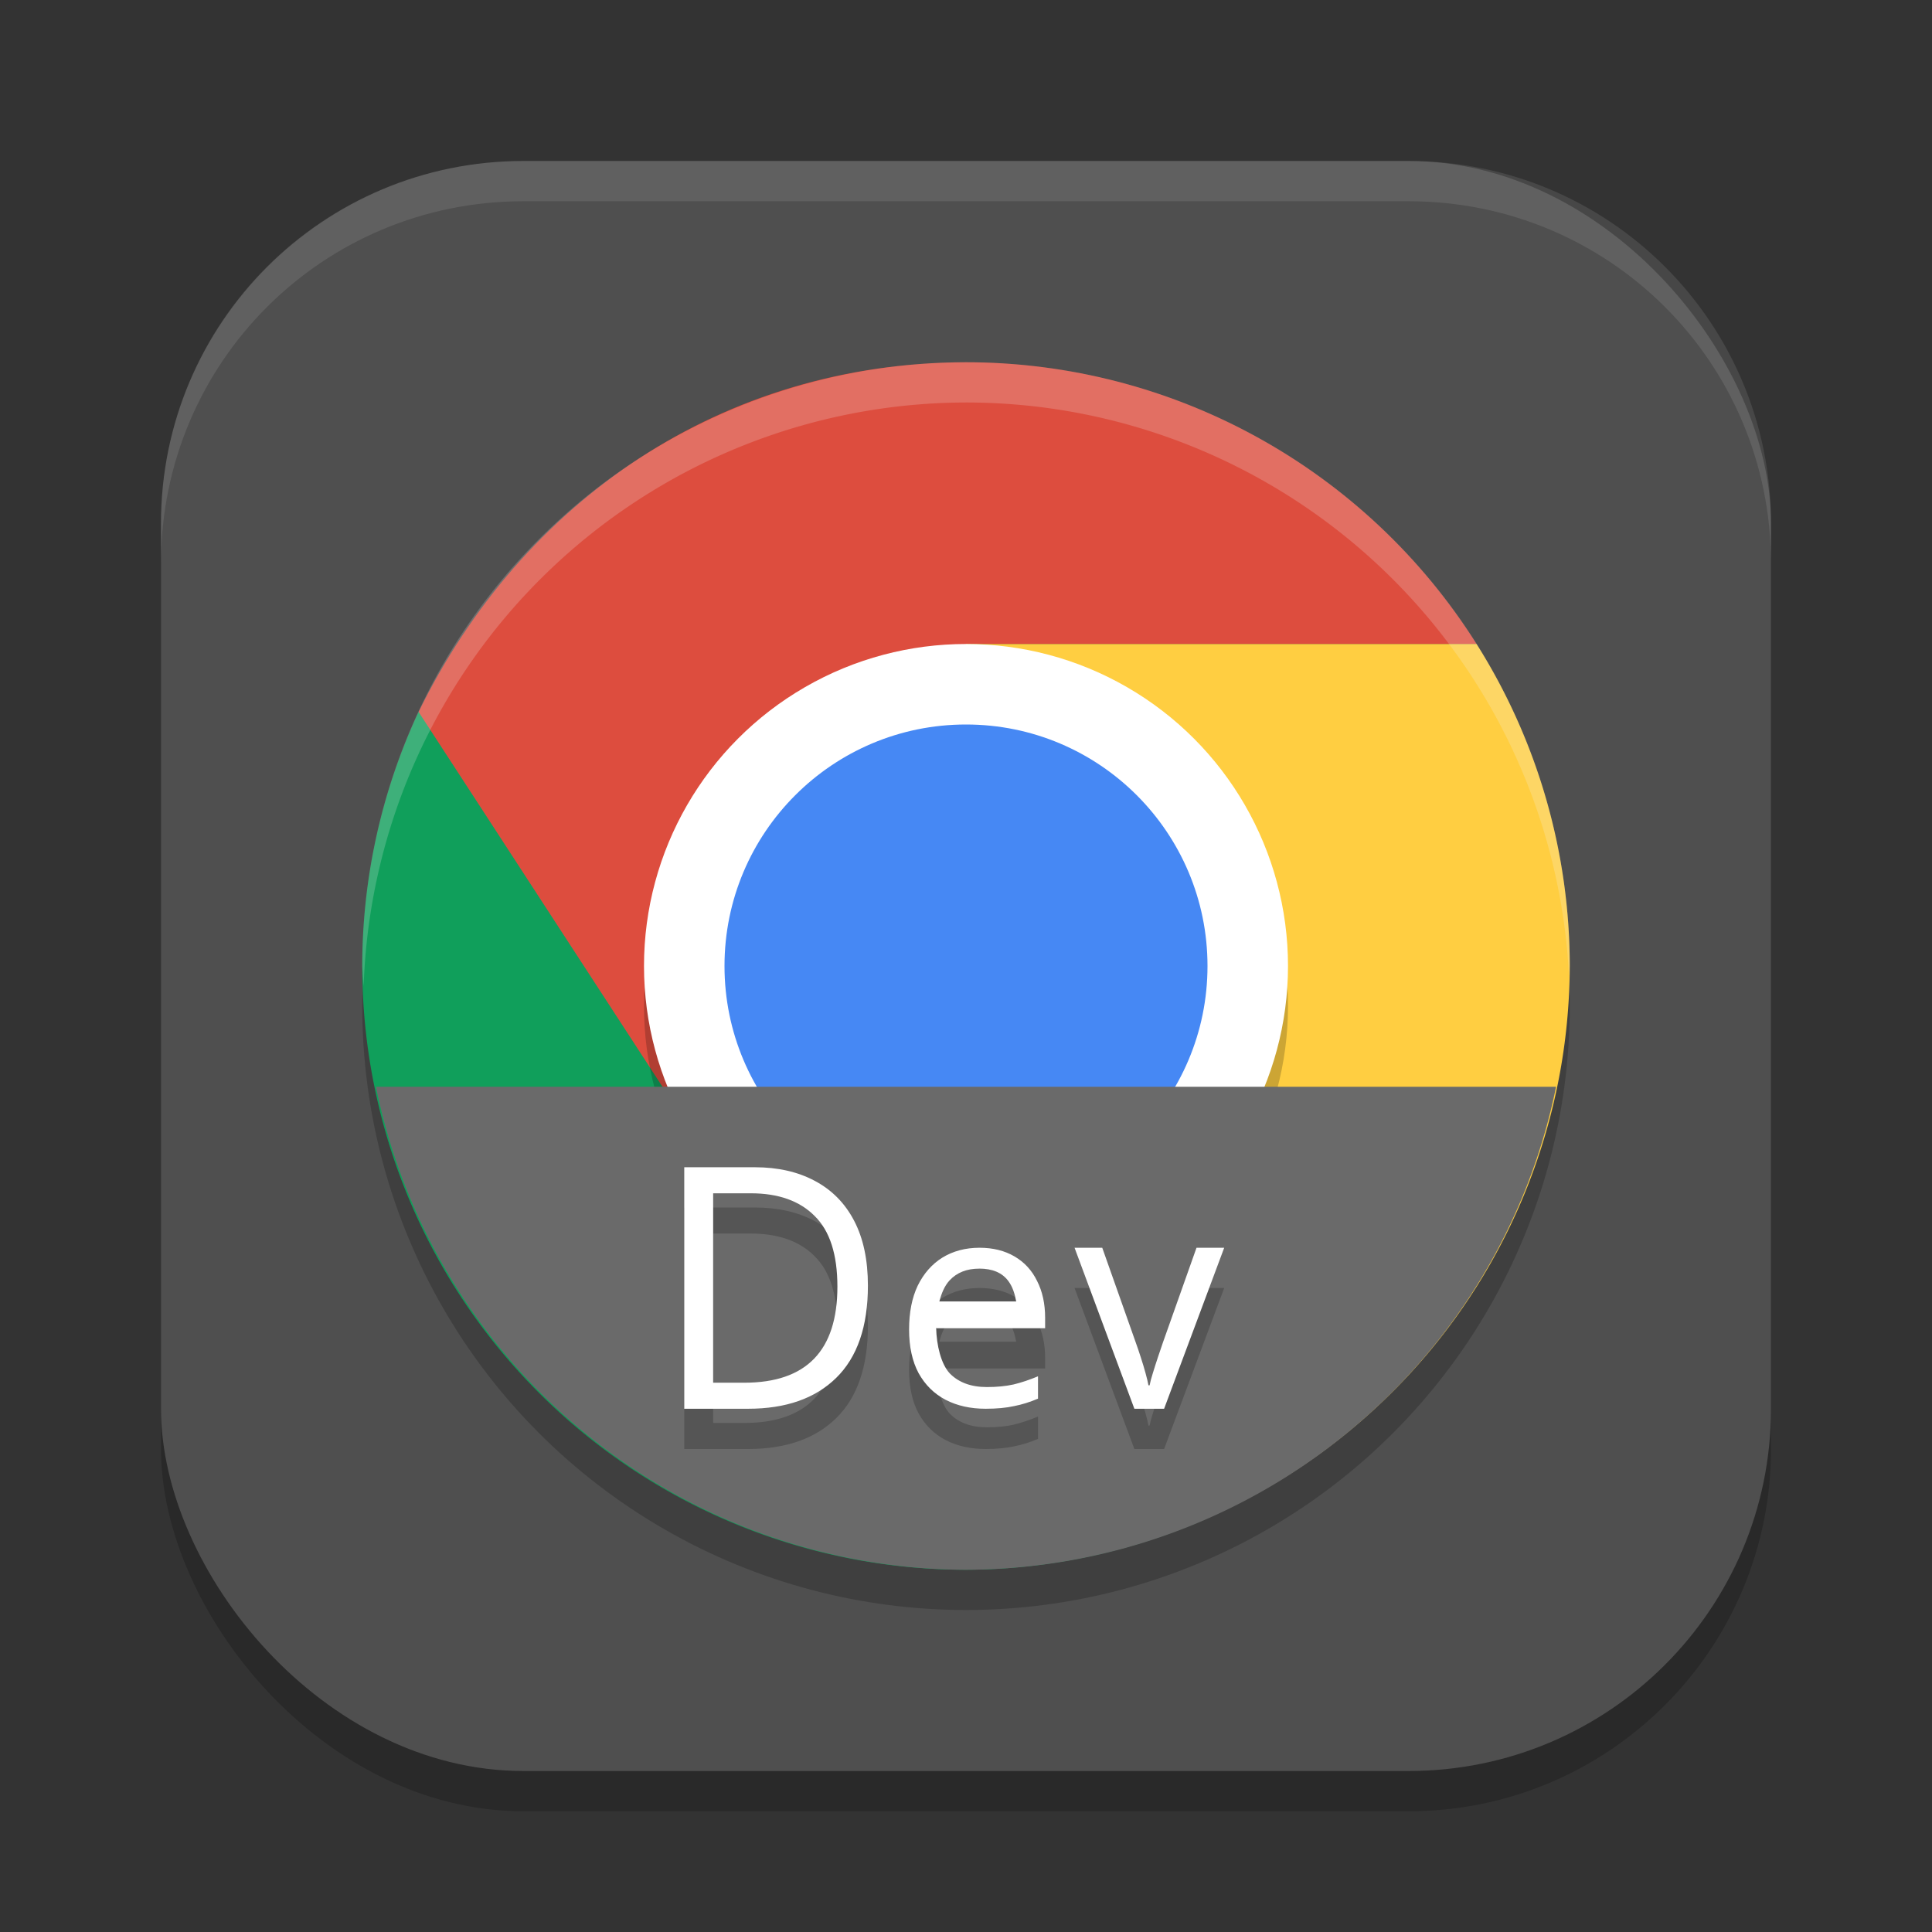
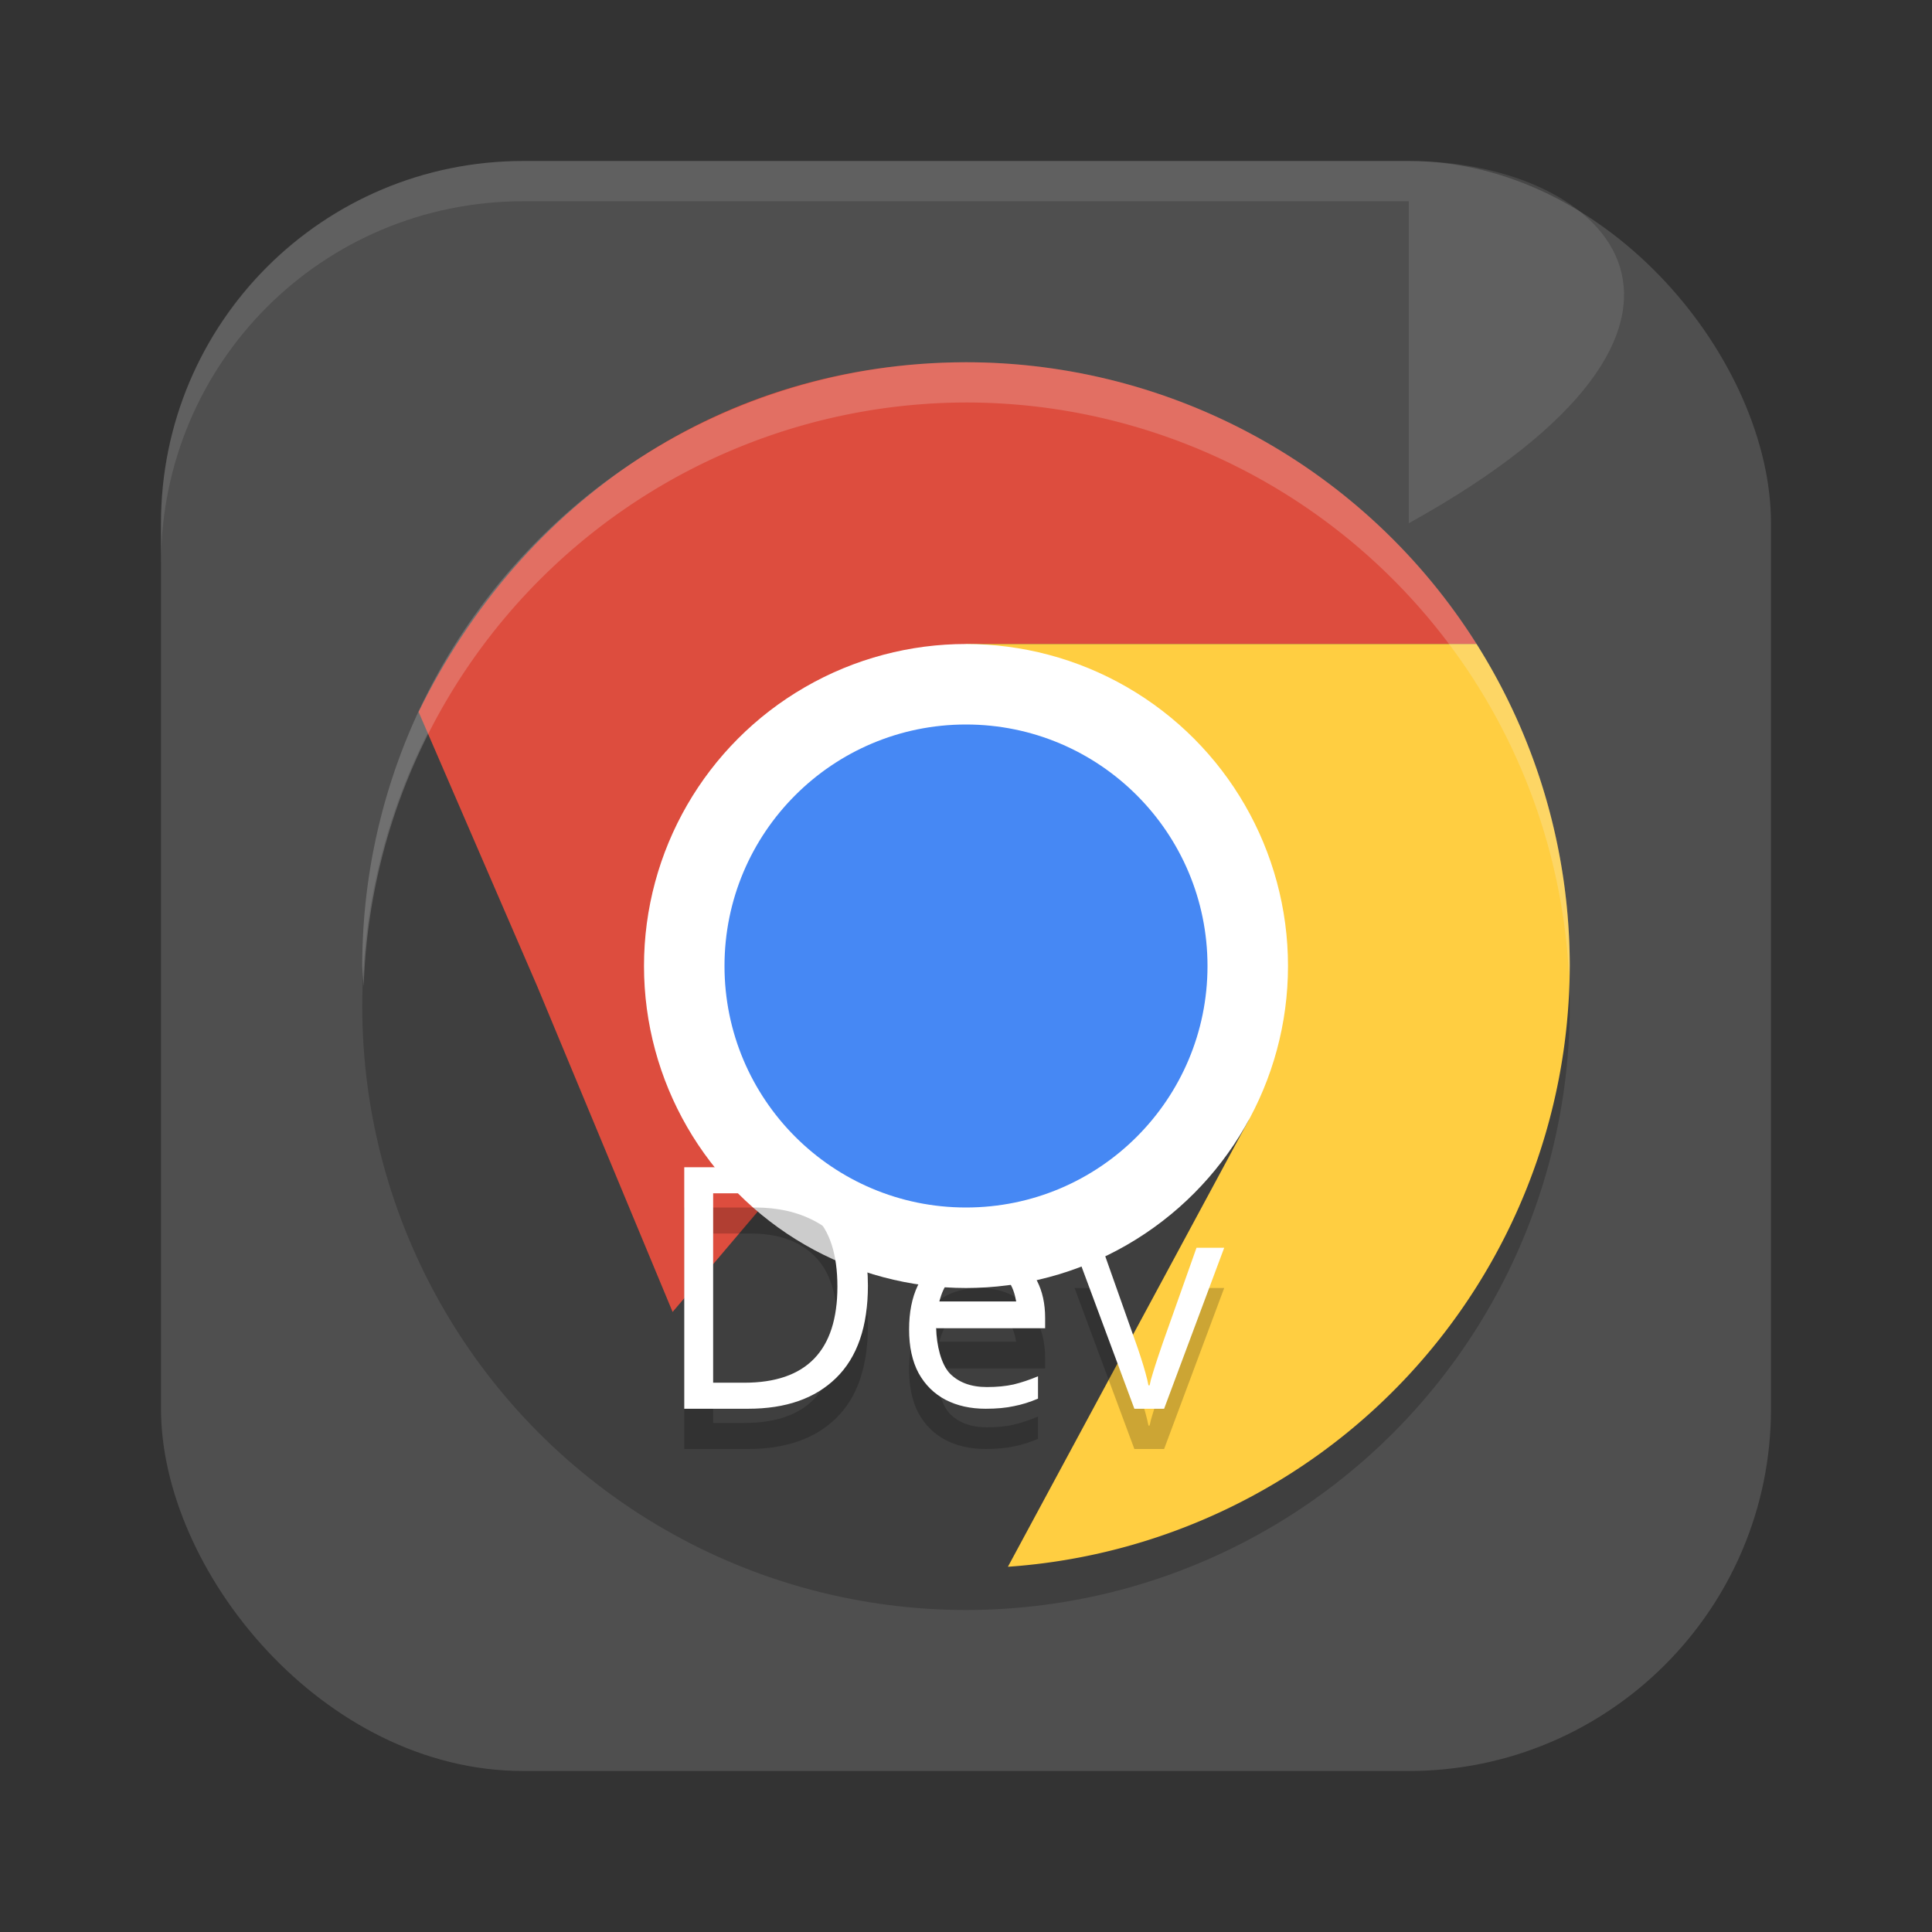
<svg xmlns="http://www.w3.org/2000/svg" xmlns:ns1="http://www.inkscape.org/namespaces/inkscape" xmlns:ns2="http://sodipodi.sourceforge.net/DTD/sodipodi-0.dtd" width="48" height="48" viewBox="0 0 48 48" version="1.1" id="svg5" ns1:version="1.4 (e7c3feb100, 2024-10-09)" ns2:docname="google-chrome-dev.svg">
  <rect x="0" y="0" width="48" height="48" fill="#333333" stroke="none" />
  <ns2:namedview id="namedview7" pagecolor="#ffffff" bordercolor="#000000" borderopacity="0.25" ns1:showpageshadow="2" ns1:pageopacity="0.0" ns1:pagecheckerboard="0" ns1:deskcolor="#d1d1d1" ns1:document-units="px" showgrid="false" ns1:zoom="16.791667" ns1:cx="24" ns1:cy="24" ns1:window-width="1920" ns1:window-height="1011" ns1:window-x="0" ns1:window-y="0" ns1:window-maximized="1" ns1:current-layer="svg5" />
  <defs id="defs2" />
-   <rect style="opacity:0.2;fill:#000000;stroke-width:2.857;stroke-linecap:square" id="rect234" width="40" height="40" x="4" y="5" ry="9" />
  <rect style="fill:#4f4f4f;fill-opacity:1;stroke-width:2.857;stroke-linecap:square" id="rect396" width="40" height="40" x="4" y="4" ry="9" />
  <ellipse style="opacity:0.2;fill:#000000;stroke-width:6;stroke-linecap:square" id="path1441" cx="24" cy="25" rx="15" ry="15" />
  <path id="path6246" style="fill:#dd4d3e;fill-opacity:1;stroke-width:0.059" d="m 24,9 c -6.058,0.012 -11.03,3.439 -13.6,8.688 l 2.947,6.816 3.364,8.091 L 24,24 V 16 H 36.684 C 33.937,11.644 29.149,9.002 24,9 Z" />
-   <path id="path6306" style="fill:#109f5b;fill-opacity:1;stroke-width:0.059" d="M 10.4 17.688 A 15 15 0 0 0 9 24 A 15 15 0 0 0 24 39 A 15 15 0 0 0 30.762 37.355 L 30.578 35.482 L 32.969 25.811 L 24 24 L 17.781 29.033 L 10.4 17.688 z " />
  <path id="path6218" style="fill:#ffce41;fill-opacity:1;stroke-width:0.059" d="M 24 16 L 24 17 L 24 24 L 31.021 27.834 L 25.041 38.926 A 15 15 0 0 0 39 24 A 15 15 0 0 0 36.684 16 L 24 16 z " />
-   <circle style="opacity:0.2;fill:#000000;stroke-width:9.333;stroke-linecap:square" id="path3779" cx="24" cy="25" r="8" />
  <circle style="fill:#ffffff;fill-opacity:1;stroke-width:7;stroke-linecap:square" id="path4264" cx="24" cy="24" r="8" />
  <circle style="fill:#4688f4;fill-opacity:1;stroke-width:8;stroke-linecap:square" id="path4594" cx="24" cy="24" r="6" />
  <path id="path1495" style="opacity:0.2;fill:#f9f9f9;stroke-width:6;stroke-linecap:square" d="M 24,9 A 15,15 0 0 0 9,24 15,15 0 0 0 9.035,24.504 15,15 0 0 1 24,10 15,15 0 0 1 38.982,24.26 15,15 0 0 0 39,24 15,15 0 0 0 24,9 Z" />
-   <path id="path2271" style="opacity:1;fill:#6a6a6a;fill-opacity:1;stroke-width:2;stroke-linecap:square" d="M 9.34 27 A 15 15 0 0 0 24 39 A 15 15 0 0 0 38.66 27 L 9.34 27 z " />
  <path d="m 21.563,32.941 c 0,1.014 -0.263,1.779 -0.79,2.294 C 20.252,35.745 19.524,36 18.588,36 H 17 v -6 h 1.755 c 0.569,0 1.064,0.112 1.484,0.336 0.425,0.224 0.753,0.555 0.981,0.992 0.229,0.437 0.343,0.975 0.343,1.613 z m -0.758,0.025 c 0,-0.801 -0.189,-1.387 -0.566,-1.756 -0.372,-0.375 -0.901,-0.563 -1.588,-0.563 h -0.933 v 4.706 h 0.774 c 1.542,0 2.313,-0.796 2.313,-2.387 z M 28.183,36 26.697,32 h 0.688 l 0.834,2.358 c 0.039,0.109 0.081,0.231 0.124,0.366 0.044,0.134 0.083,0.264 0.117,0.388 0.034,0.124 0.059,0.226 0.073,0.306 h 0.029 c 0.015,-0.08 0.041,-0.182 0.081,-0.306 0.039,-0.129 0.081,-0.259 0.124,-0.388 0.044,-0.134 0.085,-0.256 0.124,-0.366 L 29.727,32 h 0.688 l -1.493,4 z m -3.847,-4 c -0.349,0 -0.657,0.082 -0.923,0.245 -0.261,0.163 -0.465,0.396 -0.613,0.698 -0.143,0.302 -0.214,0.664 -0.214,1.086 0,0.432 0.079,0.793 0.236,1.086 0.162,0.293 0.387,0.514 0.672,0.663 C 23.78,35.926 24.111,36 24.49,36 c 0.271,0 0.504,-0.022 0.701,-0.065 0.197,-0.038 0.396,-0.1 0.598,-0.186 v -0.555 c -0.207,0.086 -0.408,0.154 -0.605,0.202 -0.192,0.043 -0.415,0.065 -0.665,0.065 -0.394,0 -0.7,-0.113 -0.922,-0.339 -0.216,-0.23 -0.329,-0.698 -0.339,-1.134 h 0.004 v 0.012 h 2.704 v 0 -0.259 c 0,-0.35 -0.067,-0.655 -0.199,-0.914 -0.128,-0.264 -0.315,-0.467 -0.561,-0.611 -0.246,-0.144 -0.536,-0.216 -0.87,-0.216 z m -0.008,0.518 c 0.33,0 0.571,0.102 0.724,0.309 0.103,0.137 0.16,0.313 0.195,0.507 h -1.909 c 0.054,-0.205 0.13,-0.388 0.252,-0.521 0.182,-0.197 0.428,-0.294 0.738,-0.294 z" style="fill:#000000;opacity:0.2" id="path3212" />
-   <path id="path1040" style="opacity:0.1;fill:#ffffff;stroke-width:8;stroke-linecap:square" d="m 13,4 c -4.986,0 -9,4.014 -9,9 v 1 C 4,9.014 8.014,5 13,5 h 22 c 4.986,0 9,4.014 9,9 V 13 C 44,8.014 39.986,4 35,4 Z" />
+   <path id="path1040" style="opacity:0.1;fill:#ffffff;stroke-width:8;stroke-linecap:square" d="m 13,4 c -4.986,0 -9,4.014 -9,9 v 1 C 4,9.014 8.014,5 13,5 h 22 V 13 C 44,8.014 39.986,4 35,4 Z" />
  <path d="m 21.563,31.941 c 0,1.014 -0.263,1.779 -0.79,2.294 C 20.252,34.745 19.524,35 18.588,35 H 17 v -6 h 1.755 c 0.569,0 1.064,0.112 1.484,0.336 0.425,0.224 0.753,0.555 0.981,0.992 0.229,0.437 0.343,0.975 0.343,1.613 z m -0.758,0.025 c 0,-0.801 -0.189,-1.387 -0.566,-1.756 -0.372,-0.375 -0.901,-0.563 -1.588,-0.563 h -0.933 v 4.706 h 0.774 c 1.542,0 2.313,-0.796 2.313,-2.387 z M 28.183,35 26.697,31 h 0.688 l 0.834,2.358 c 0.039,0.109 0.081,0.231 0.124,0.366 0.044,0.134 0.083,0.264 0.117,0.388 0.034,0.124 0.059,0.226 0.073,0.306 h 0.029 c 0.015,-0.08 0.041,-0.182 0.081,-0.306 0.039,-0.129 0.081,-0.259 0.124,-0.388 0.044,-0.134 0.085,-0.256 0.124,-0.366 L 29.727,31 h 0.688 l -1.493,4 z m -3.847,-4 c -0.349,0 -0.657,0.082 -0.923,0.245 -0.261,0.163 -0.465,0.396 -0.613,0.698 -0.143,0.302 -0.214,0.664 -0.214,1.086 0,0.432 0.079,0.793 0.236,1.086 0.162,0.293 0.387,0.514 0.672,0.663 C 23.78,34.926 24.111,35 24.49,35 c 0.271,0 0.504,-0.022 0.701,-0.065 0.197,-0.038 0.396,-0.1 0.598,-0.186 v -0.555 c -0.207,0.086 -0.408,0.154 -0.605,0.202 -0.192,0.043 -0.415,0.065 -0.665,0.065 -0.394,0 -0.7,-0.113 -0.922,-0.339 -0.216,-0.23 -0.329,-0.698 -0.339,-1.134 h 0.004 v 0.012 h 2.704 v 0 -0.259 c 0,-0.35 -0.067,-0.655 -0.199,-0.914 -0.128,-0.264 -0.315,-0.467 -0.561,-0.611 -0.246,-0.144 -0.536,-0.216 -0.87,-0.216 z m -0.008,0.518 c 0.33,0 0.571,0.102 0.724,0.309 0.103,0.137 0.16,0.313 0.195,0.507 h -1.909 c 0.054,-0.205 0.13,-0.388 0.252,-0.521 0.182,-0.197 0.428,-0.294 0.738,-0.294 z" style="fill:#ffffff" id="path3184" />
</svg>